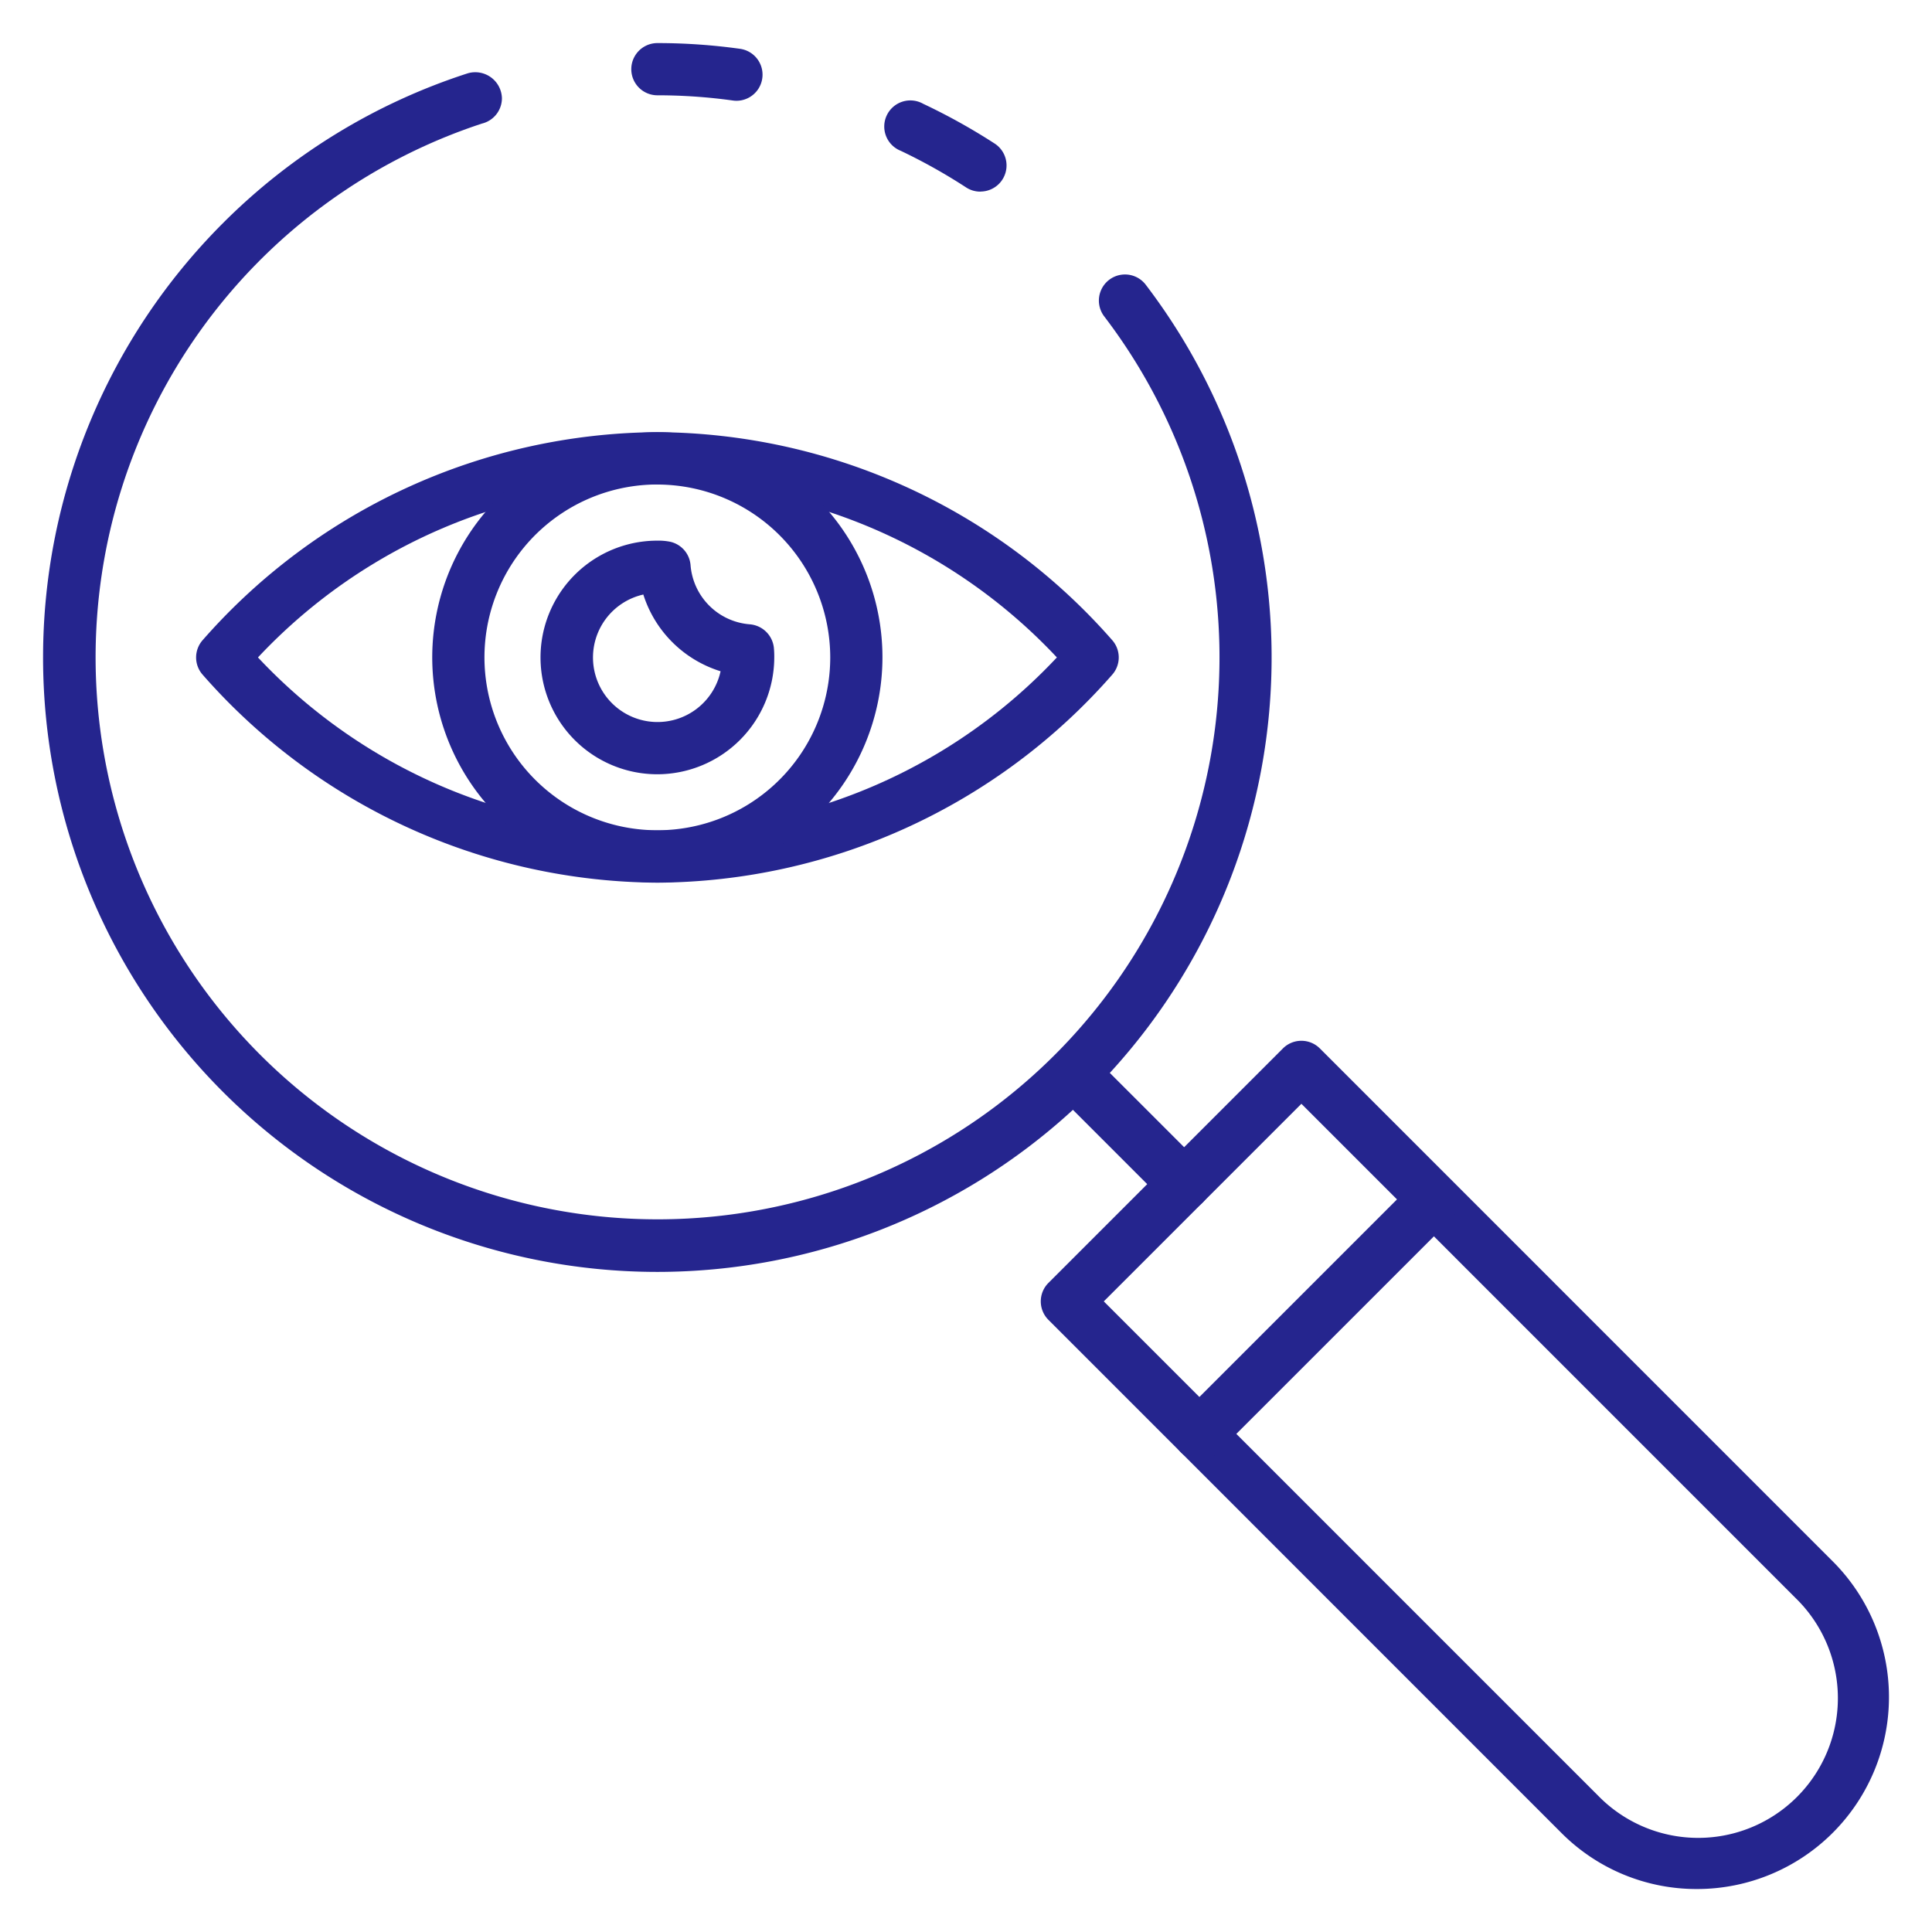
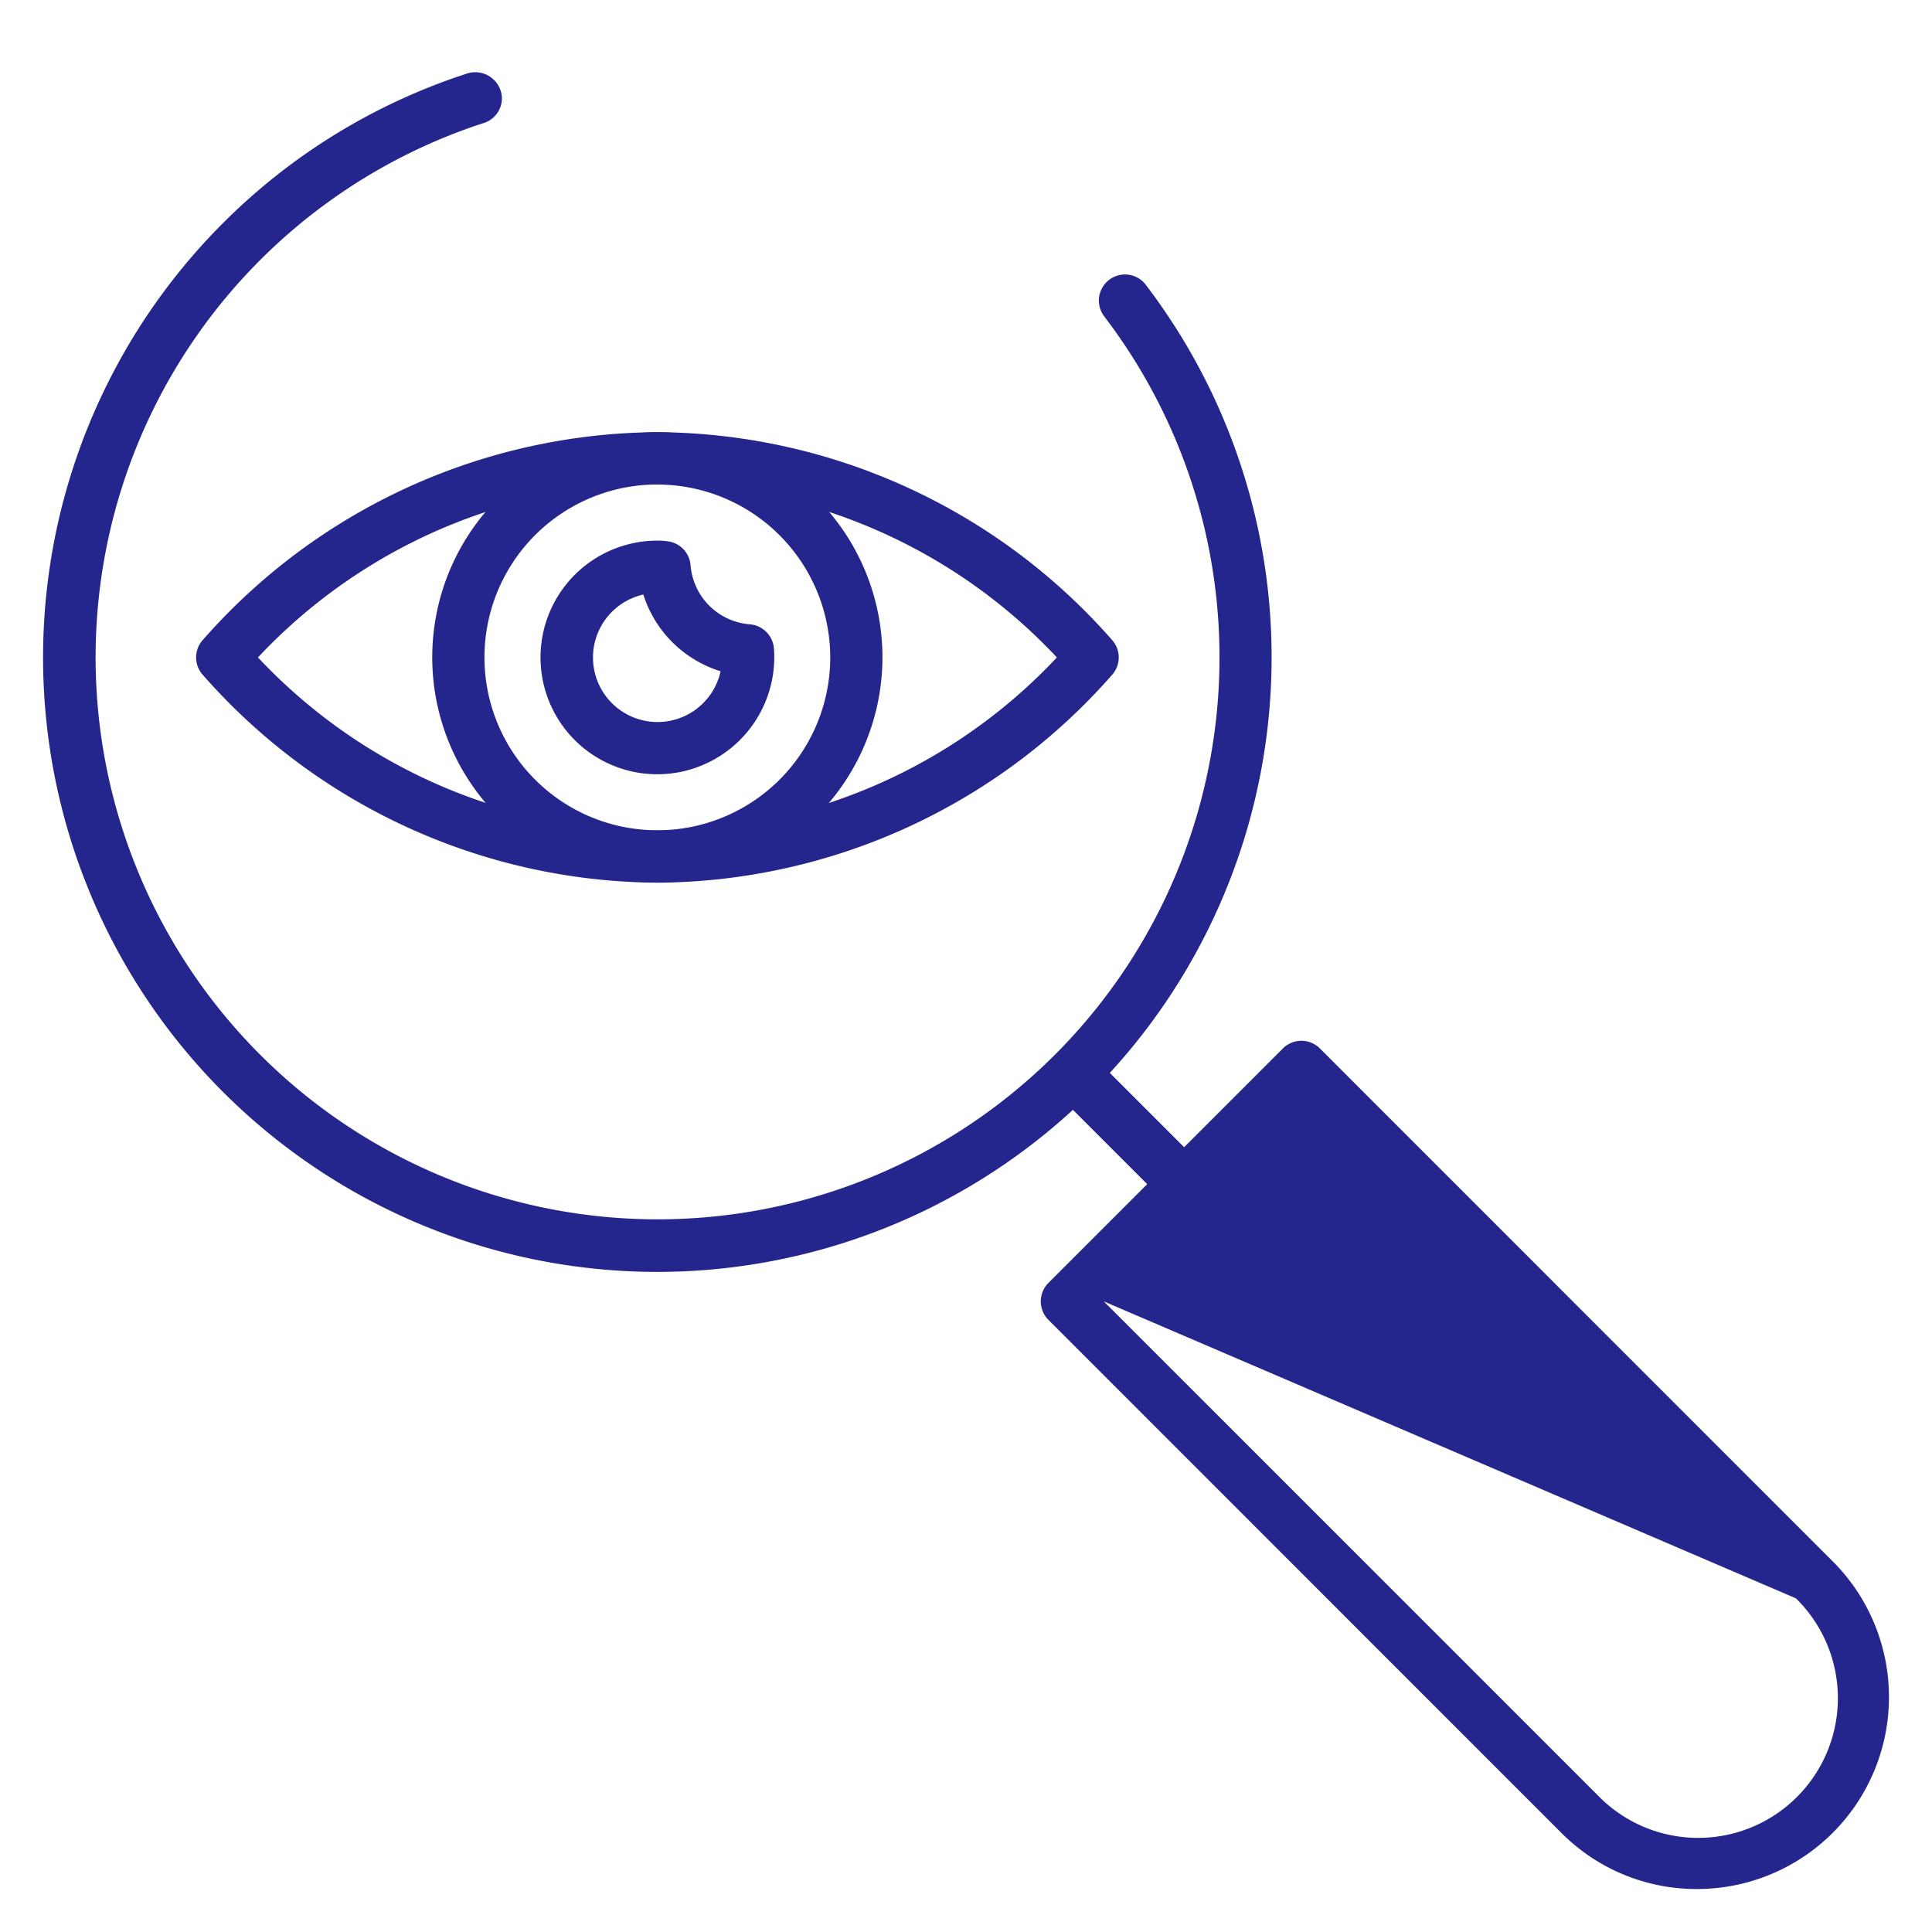
<svg xmlns="http://www.w3.org/2000/svg" version="1.1" width="512" height="512" x="0" y="0" viewBox="0 0 74 74" style="enable-background:new 0 0 512 512" xml:space="preserve" class="">
  <g>
-     <path d="m37.549 7.34a.993.993 0 0 1 -.549-.164 21.673 21.673 0 0 0 -2.5-1.4 1 1 0 1 1 .861-1.8 23.452 23.452 0 0 1 2.739 1.524 1 1 0 0 1 -.549 1.837z" fill="#25258e" data-original="#000000" style="" class="" />
    <path d="m25.18 48.717a23.533 23.533 0 0 1 -16.637-40.174 23.414 23.414 0 0 1 9.373-5.735 1.022 1.022 0 0 1 1.309.952 1 1 0 0 1 -.765.973 21.524 21.524 0 1 0 23.827 7.376 1 1 0 0 1 1.586-1.218 23.538 23.538 0 0 1 -18.693 37.826z" fill="#25258e" data-original="#000000" style="" class="" />
-     <path d="m28.211 3.86a.938.938 0 0 1 -.139-.01 20.974 20.974 0 0 0 -2.892-.2 1 1 0 0 1 0-2 22.933 22.933 0 0 1 3.168.22 1 1 0 0 1 -.137 1.99z" fill="#25258e" data-original="#000000" style="" class="" />
    <path d="m45.355 46.355a1 1 0 0 1 -.707-.293l-4.24-4.24a1 1 0 0 1 1.414-1.414l4.24 4.24a1 1 0 0 1 -.707 1.707z" fill="#25258e" data-original="#000000" style="" class="" />
-     <path d="m65 72.354a7.3 7.3 0 0 1 -5.2-2.154l-19.643-19.647a1 1 0 0 1 0-1.414l8.982-8.982a1 1 0 0 1 1.414 0l19.647 19.648a7.352 7.352 0 0 1 -5.2 12.549zm-22.722-22.508 18.941 18.94a5.351 5.351 0 1 0 7.567-7.567l-18.94-18.941z" fill="#25258e" data-original="#000000" style="" class="" />
-     <path d="m45.94 55.922a1 1 0 0 1 -.707-1.707l8.982-8.982a1 1 0 0 1 1.414 1.414l-8.982 8.982a1 1 0 0 1 -.707.293z" fill="#25258e" data-original="#000000" style="" class="" />
+     <path d="m65 72.354a7.3 7.3 0 0 1 -5.2-2.154l-19.643-19.647a1 1 0 0 1 0-1.414l8.982-8.982a1 1 0 0 1 1.414 0l19.647 19.648a7.352 7.352 0 0 1 -5.2 12.549zm-22.722-22.508 18.941 18.94a5.351 5.351 0 1 0 7.567-7.567z" fill="#25258e" data-original="#000000" style="" class="" />
    <path d="m25.181 33.809a23.344 23.344 0 0 1 -17.411-7.957 1 1 0 0 1 0-1.342 23.341 23.341 0 0 1 17.411-7.957 23.34 23.34 0 0 1 17.411 7.957 1 1 0 0 1 0 1.342 23.346 23.346 0 0 1 -17.411 7.957zm-15.3-8.628a20.969 20.969 0 0 0 30.6 0 20.969 20.969 0 0 0 -30.6 0z" fill="#25258e" data-original="#000000" style="" class="" />
    <path d="m25.181 33.8a8.622 8.622 0 1 1 8.619-8.619 8.631 8.631 0 0 1 -8.619 8.619zm0-15.243a6.622 6.622 0 1 0 6.619 6.624 6.629 6.629 0 0 0 -6.619-6.622z" fill="#25258e" data-original="#000000" style="" class="" />
    <path d="m25.177 29.656a4.474 4.474 0 0 1 0-8.948 2.263 2.263 0 0 1 .49.042 1 1 0 0 1 .783.9 2.47 2.47 0 0 0 2.261 2.262 1.009 1.009 0 0 1 .928.881 3.469 3.469 0 0 1 .017.381 4.485 4.485 0 0 1 -4.479 4.482zm-.536-6.884a2.472 2.472 0 1 0 2.959 2.939 4.5 4.5 0 0 1 -2.959-2.939z" fill="#25258e" data-original="#000000" style="" class="" />
  </g>
</svg>